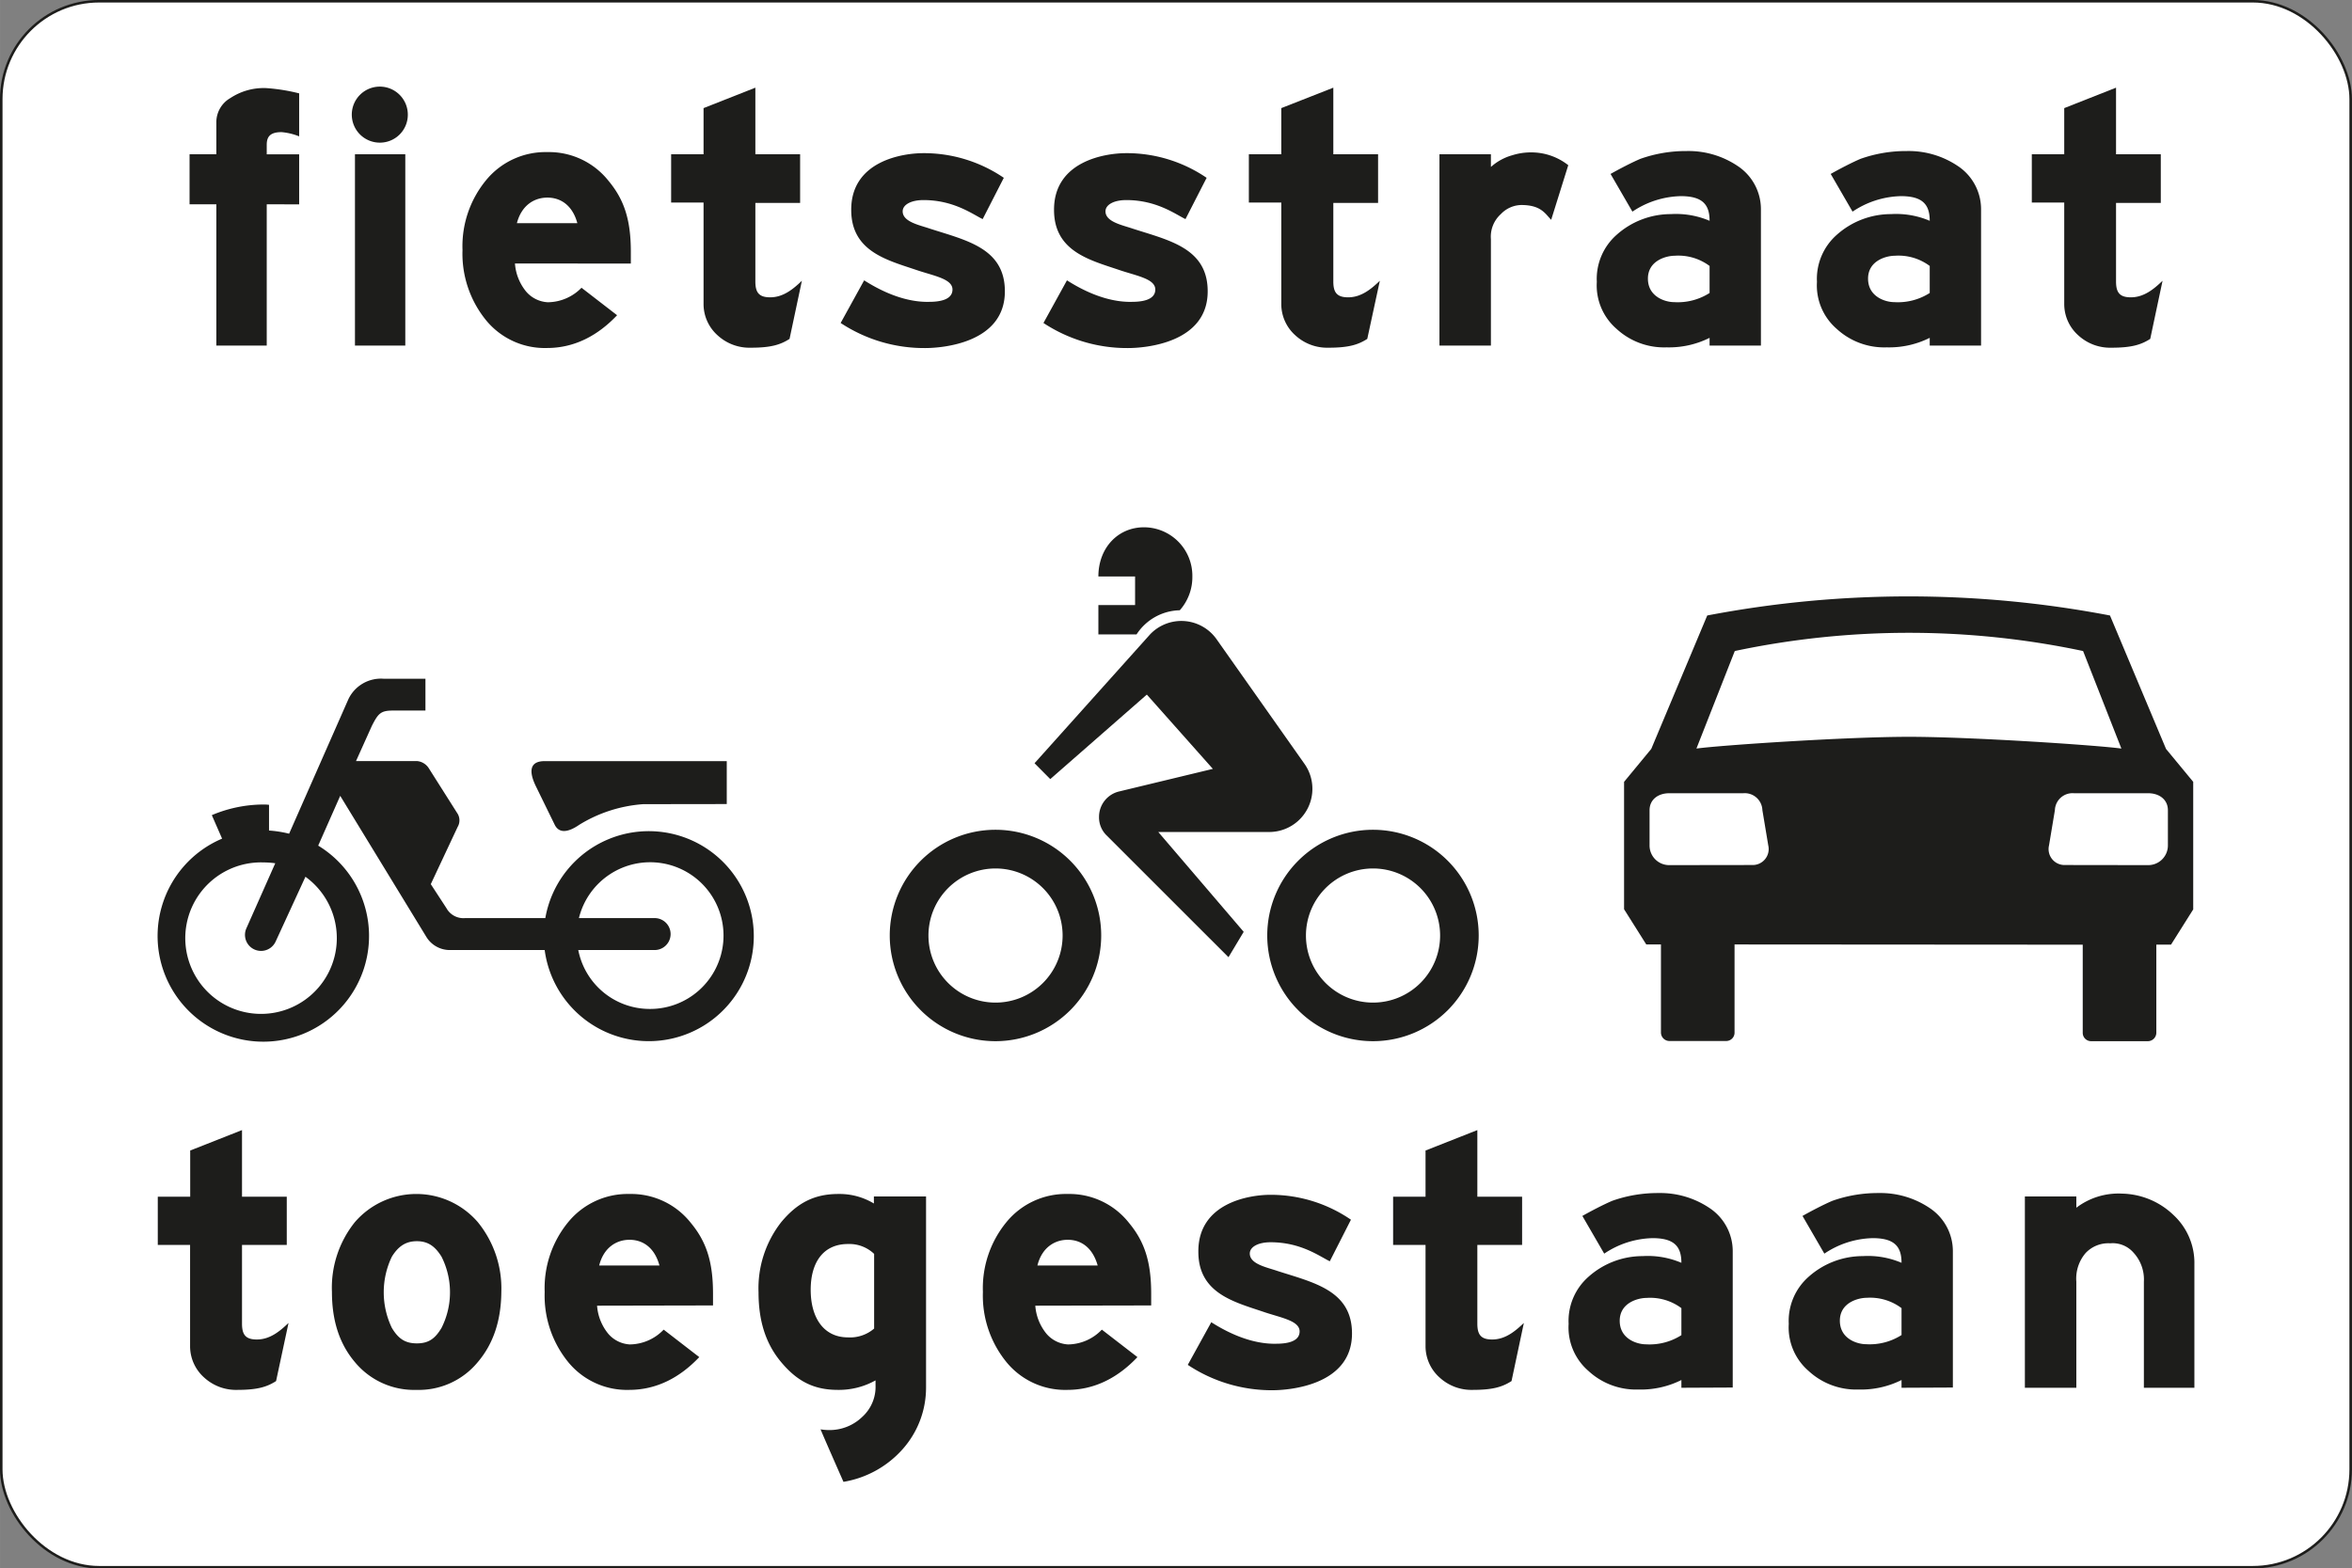
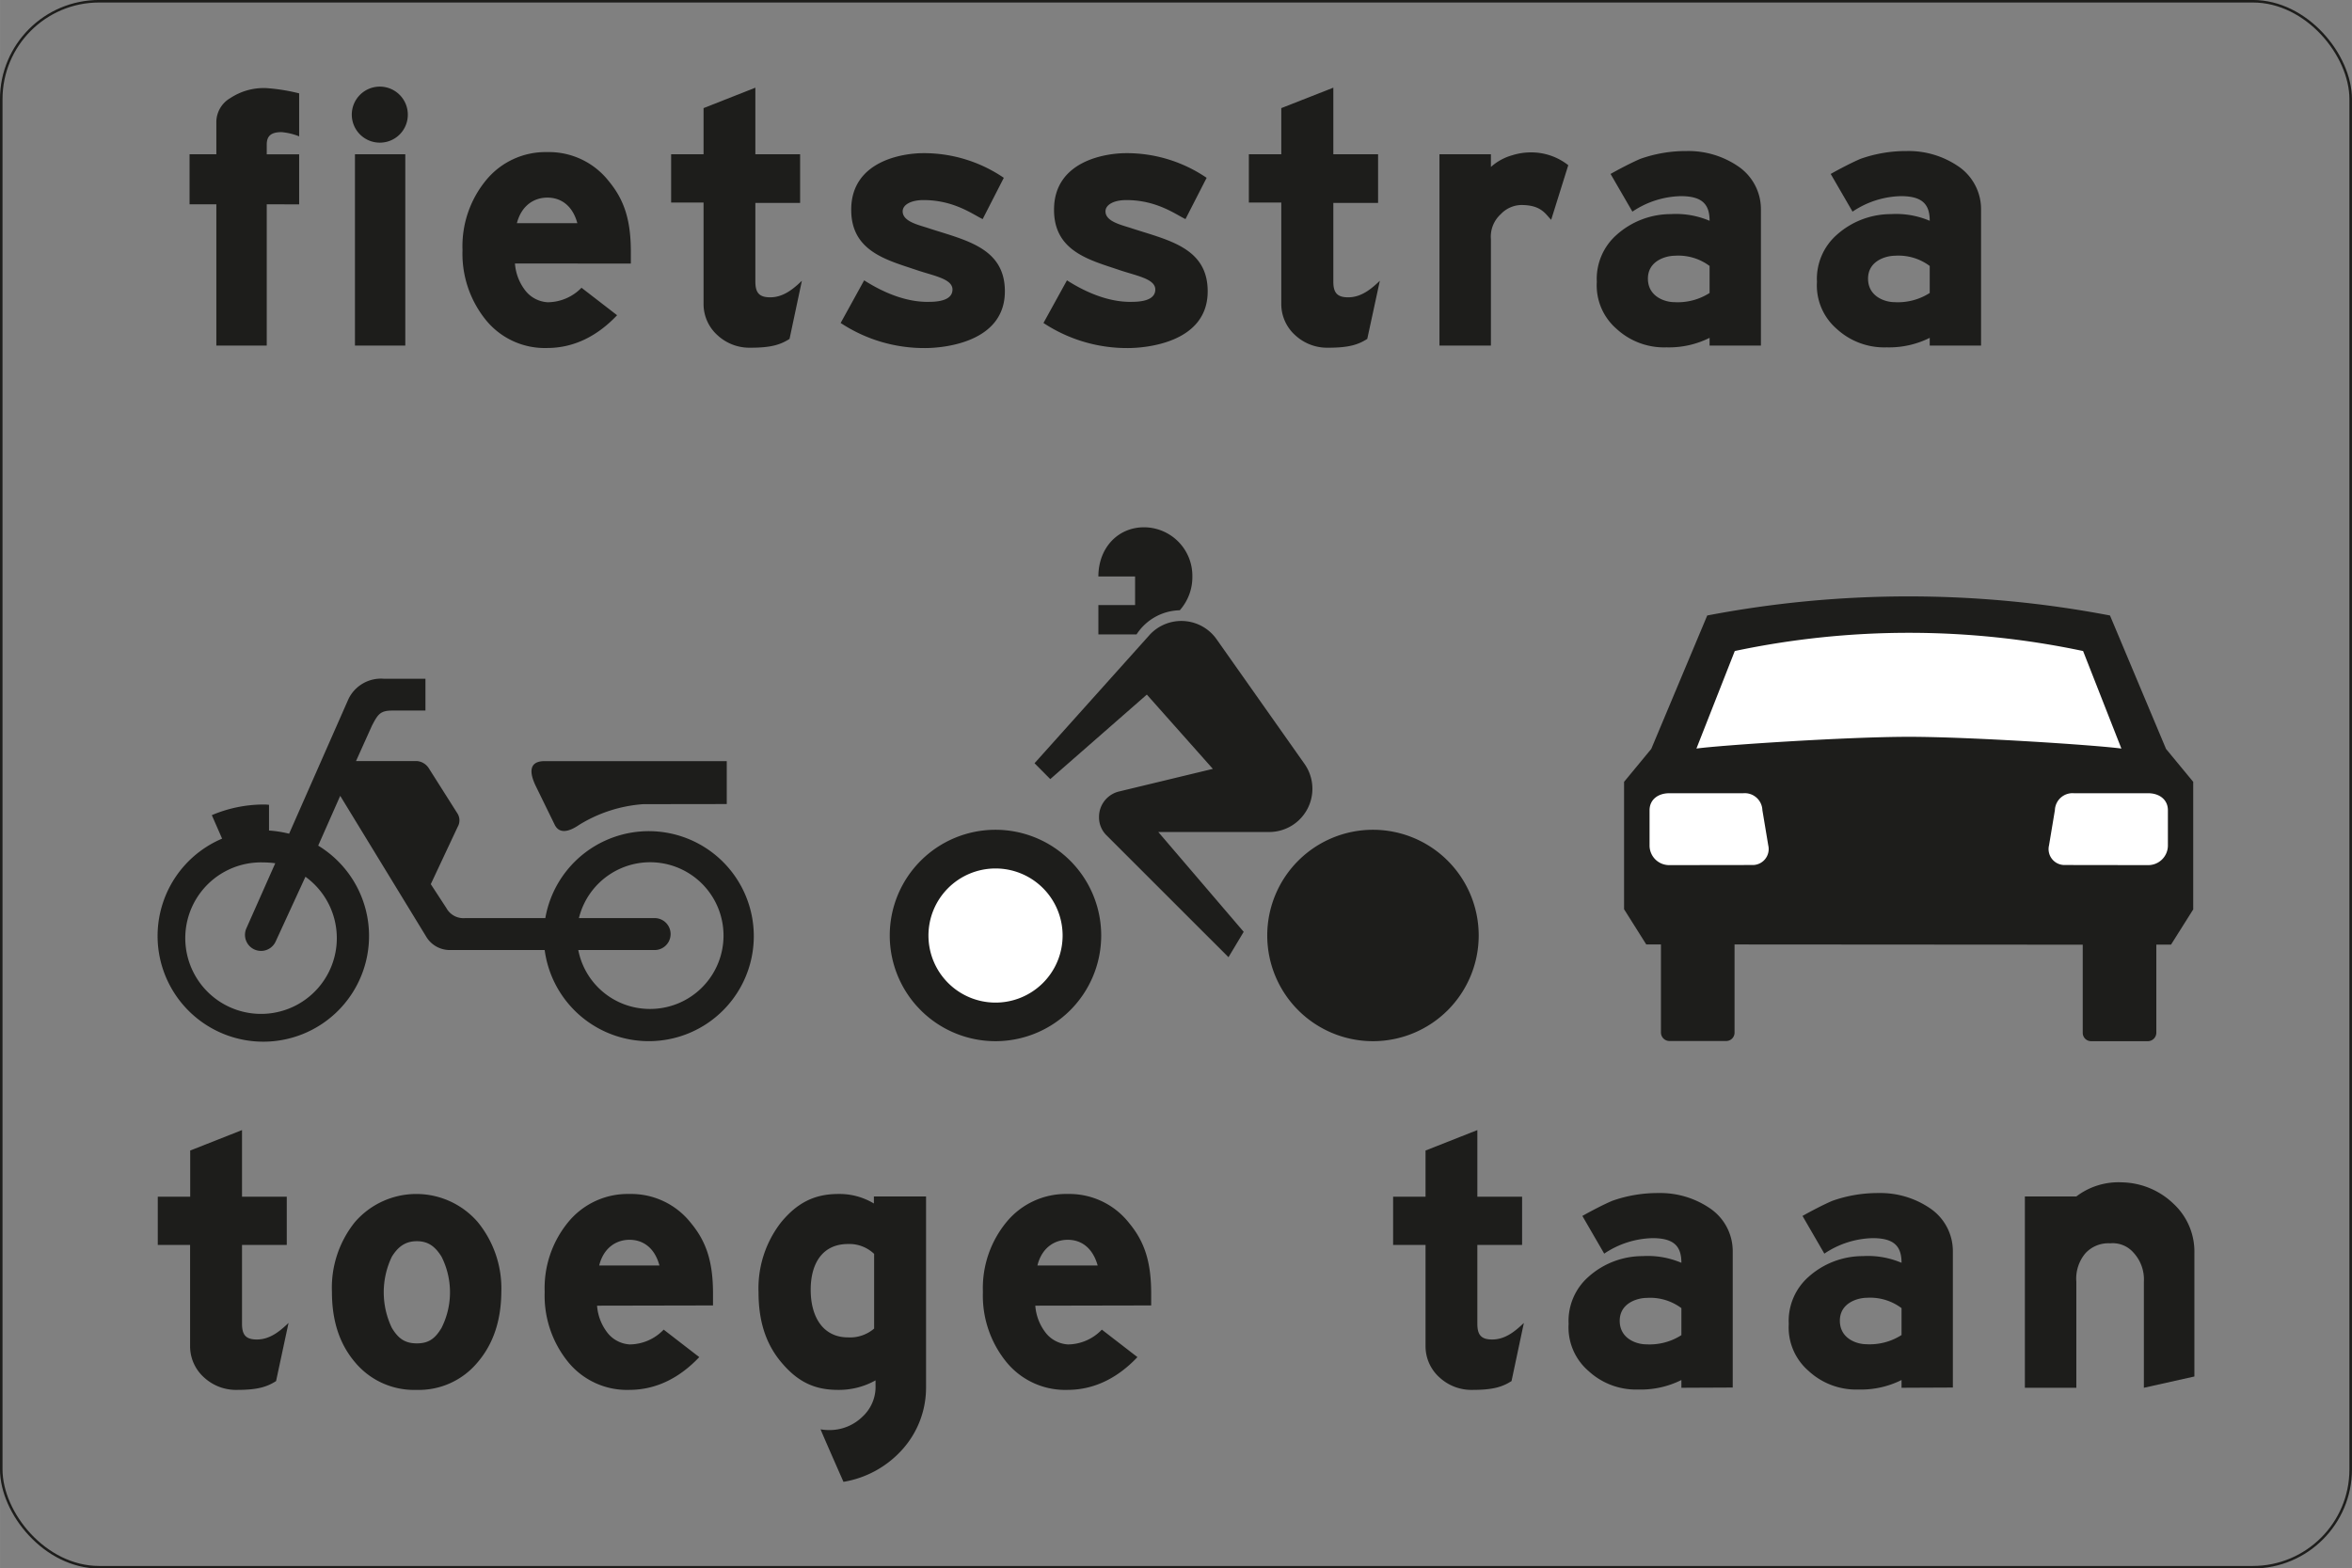
<svg xmlns="http://www.w3.org/2000/svg" id="Laag_1" data-name="Laag 1" width="141.26mm" height="94.22mm" viewBox="0 0 400.43 267.09">
  <rect x="0" y="0" width="400.43" height="267.09" fill="#808080" stroke="none" />
  <defs>
    <style>
      .cls-1 {
        fill: #fff;
      }

      .cls-2 {
        fill: none;
        stroke: #1d1d1b;
        stroke-miterlimit: 10;
        stroke-width: 0.43px;
      }

      .cls-3 {
        fill: #1d1d1b;
      }
    </style>
  </defs>
  <title>OB312</title>
  <g>
    <g>
-       <rect class="cls-1" x="0.21" y="0.21" width="400" height="266.67" rx="16.67" />
      <rect class="cls-2" x="0.21" y="0.21" width="400" height="266.67" rx="16.67" />
    </g>
    <g>
      <g>
        <g>
          <path class="cls-3" d="M45.41,34.79V58.85H36.83V34.79H32.27V26.27h4.56V20.69a4.75,4.75,0,0,1,2.4-4A10.3,10.3,0,0,1,45.29,15a31.66,31.66,0,0,1,5.64.9v7.32a10.48,10.48,0,0,0-3-.72c-2,0-2.52.84-2.52,2.16v1.62h5.52v8.52Z" />
          <path class="cls-3" d="M64.69,24.29a4.77,4.77,0,1,1,4.74-4.74A4.75,4.75,0,0,1,64.69,24.29ZM60.43,58.85V26.27H69V58.85Z" />
          <path class="cls-3" d="M87.67,44.87a8.5,8.5,0,0,0,1.92,4.8,5.22,5.22,0,0,0,3.66,1.8A8.1,8.1,0,0,0,99,49l6.06,4.68c-3.24,3.42-7.2,5.58-11.94,5.58a12.92,12.92,0,0,1-10.38-4.74,17.92,17.92,0,0,1-4-11.94,17.7,17.7,0,0,1,4-11.88,13.09,13.09,0,0,1,10.44-4.8,12.94,12.94,0,0,1,10.44,4.92c2.64,3.18,3.78,6.6,3.78,12.06v2Zm5.52-11.22C91,33.65,88.81,34.91,88,38H98.29C97.45,34.91,95.41,33.65,93.19,33.65Z" />
          <path class="cls-3" d="M134.42,57.71c-1.56,1-3.18,1.5-6.6,1.5a8,8,0,0,1-5.64-2.1,7.13,7.13,0,0,1-2.4-5.28V34.49h-5.52V26.27h5.52V18.41l8.82-3.48V26.27h7.62v8.28H128.6V47.93c0,1.86.6,2.7,2.52,2.7,2.22,0,3.9-1.38,5.4-2.82Z" />
          <path class="cls-3" d="M167.3,37.31c-1.74-.84-4.92-3.24-10.08-3.24-2.1,0-3.54.78-3.54,1.92,0,1.8,2.88,2.34,4.62,2.94,6.18,2,12.78,3.3,12.78,10.68,0,8.88-10.8,9.66-13.56,9.66A25.81,25.81,0,0,1,143.12,55l4-7.26c1.26.78,5.58,3.54,10.44,3.66h.6c1.56,0,4-.24,4-2.1s-3.3-2.34-6.24-3.36c-5-1.68-11-3.18-11-10.2v-.12c.06-8.16,8.64-9.54,12.3-9.54a24.15,24.15,0,0,1,13.68,4.2Z" />
          <path class="cls-3" d="M201.83,37.31c-1.74-.84-4.92-3.24-10.08-3.24-2.1,0-3.54.78-3.54,1.92,0,1.8,2.88,2.34,4.62,2.94,6.18,2,12.78,3.3,12.78,10.68,0,8.88-10.8,9.66-13.56,9.66A25.81,25.81,0,0,1,177.65,55l4-7.26c1.26.78,5.58,3.54,10.44,3.66h.6c1.56,0,4-.24,4-2.1s-3.3-2.34-6.24-3.36c-5-1.68-11-3.18-11-10.2v-.12c.06-8.16,8.64-9.54,12.3-9.54a24.15,24.15,0,0,1,13.68,4.2Z" />
          <path class="cls-3" d="M232.78,57.71c-1.56,1-3.18,1.5-6.6,1.5a8,8,0,0,1-5.64-2.1,7.13,7.13,0,0,1-2.4-5.28V34.49h-5.52V26.27h5.52V18.41L227,14.93V26.27h7.62v8.28H227V47.93c0,1.86.6,2.7,2.52,2.7,2.22,0,3.9-1.38,5.4-2.82Z" />
          <path class="cls-3" d="M264.09,37.43c-1-1-1.68-2.52-5.1-2.52a4.93,4.93,0,0,0-3.48,1.56,5.17,5.17,0,0,0-1.68,4.26V58.85h-8.76V26.27h8.76v2.16a9.11,9.11,0,0,1,3.66-2,10.52,10.52,0,0,1,3.06-.48A10.17,10.17,0,0,1,267,28.13Z" />
          <path class="cls-3" d="M291.06,58.85V57.53a15.45,15.45,0,0,1-7.32,1.62A11.93,11.93,0,0,1,275.22,56a9.78,9.78,0,0,1-3.36-8,10,10,0,0,1,3.36-8,13.84,13.84,0,0,1,9.24-3.54,14.58,14.58,0,0,1,6.6,1.14c0-2.82-1.26-4.2-4.92-4.2a15.33,15.33,0,0,0-8.22,2.64l-3.72-6.42c1.38-.78,3.54-1.92,5.1-2.58a23.25,23.25,0,0,1,7.86-1.32,15,15,0,0,1,8.64,2.52,8.82,8.82,0,0,1,4,7.32V58.85Zm0-13.56a8.88,8.88,0,0,0-5.94-1.74c-1.38,0-4.56.78-4.56,3.9s3,4,4.44,4a10.06,10.06,0,0,0,6.06-1.56Z" />
          <path class="cls-3" d="M328.54,58.85V57.53a15.45,15.45,0,0,1-7.32,1.62A11.93,11.93,0,0,1,312.7,56a9.78,9.78,0,0,1-3.36-8,10,10,0,0,1,3.36-8,13.84,13.84,0,0,1,9.24-3.54,14.58,14.58,0,0,1,6.6,1.14c0-2.82-1.26-4.2-4.92-4.2a15.33,15.33,0,0,0-8.22,2.64l-3.72-6.42c1.38-.78,3.54-1.92,5.1-2.58a23.25,23.25,0,0,1,7.86-1.32,15,15,0,0,1,8.64,2.52,8.82,8.82,0,0,1,4,7.32V58.85Zm0-13.56a8.88,8.88,0,0,0-5.94-1.74c-1.38,0-4.56.78-4.56,3.9s3,4,4.44,4a10.06,10.06,0,0,0,6.06-1.56Z" />
-           <path class="cls-3" d="M366.08,57.71c-1.56,1-3.18,1.5-6.6,1.5a8,8,0,0,1-5.64-2.1,7.13,7.13,0,0,1-2.4-5.28V34.49h-5.52V26.27h5.52V18.41l8.82-3.48V26.27h7.62v8.28h-7.62V47.93c0,1.86.6,2.7,2.52,2.7,2.22,0,3.9-1.38,5.4-2.82Z" />
        </g>
        <g>
          <path class="cls-3" d="M47,235.18c-1.56,1-3.18,1.5-6.6,1.5a8,8,0,0,1-5.64-2.1,7.13,7.13,0,0,1-2.4-5.28V212H26.86v-8.22h5.52v-7.86l8.82-3.48v11.34h7.62V212H41.2V225.4c0,1.86.6,2.7,2.52,2.7,2.22,0,3.9-1.38,5.4-2.82Z" />
          <path class="cls-3" d="M81.35,231.94a13,13,0,0,1-10.44,4.74,13.08,13.08,0,0,1-10.5-4.74c-2.64-3.12-3.9-7.08-3.9-11.94a17.83,17.83,0,0,1,3.9-11.88,13.82,13.82,0,0,1,20.94,0,17.86,17.86,0,0,1,4,11.88C85.31,224.86,84,228.82,81.35,231.94ZM75.17,214c-1.08-1.74-2.28-2.64-4.2-2.64s-3.18.9-4.26,2.64a14,14,0,0,0,0,12.12c1.08,1.8,2.22,2.64,4.26,2.64s3.12-.84,4.2-2.64a13.47,13.47,0,0,0,0-12.12Z" />
          <path class="cls-3" d="M101.65,222.34a8.5,8.5,0,0,0,1.92,4.8,5.22,5.22,0,0,0,3.66,1.8,8.1,8.1,0,0,0,5.76-2.52l6.06,4.68c-3.24,3.42-7.2,5.58-11.94,5.58a12.92,12.92,0,0,1-10.38-4.74,17.92,17.92,0,0,1-4-11.94,17.7,17.7,0,0,1,4-11.88,13.09,13.09,0,0,1,10.44-4.8,12.94,12.94,0,0,1,10.44,4.92c2.64,3.18,3.78,6.6,3.78,12.06v2Zm5.52-11.22c-2.16,0-4.38,1.26-5.16,4.38h10.26C111.43,212.38,109.39,211.12,107.17,211.12Z" />
          <path class="cls-3" d="M153.74,246.7a17.24,17.24,0,0,1-10.14,5.64s-3.18-7.2-3.9-8.94a9,9,0,0,0,1.32.12,8,8,0,0,0,5.82-2.28,6.89,6.89,0,0,0,2.22-5.34v-.84a12.76,12.76,0,0,1-6.42,1.62c-4.2,0-7-1.56-9.66-4.74s-3.84-7.08-3.84-11.88A18.28,18.28,0,0,1,133,208.12c2.64-3.18,5.52-4.8,9.72-4.8a11.35,11.35,0,0,1,6.06,1.62v-1.2h8.88v32.58A15.74,15.74,0,0,1,153.74,246.7Zm-4.92-33.18a6.11,6.11,0,0,0-4.44-1.68c-4.26,0-6.36,3.18-6.36,7.8s2.1,8.1,6.36,8.1a6.29,6.29,0,0,0,4.44-1.5Z" />
          <path class="cls-3" d="M176.26,222.34a8.5,8.5,0,0,0,1.92,4.8,5.22,5.22,0,0,0,3.66,1.8,8.07,8.07,0,0,0,5.75-2.52l6.06,4.68c-3.24,3.42-7.2,5.58-11.93,5.58a12.92,12.92,0,0,1-10.38-4.74,17.92,17.92,0,0,1-4-11.94,17.7,17.7,0,0,1,4-11.88,13.09,13.09,0,0,1,10.44-4.8,12.93,12.93,0,0,1,10.43,4.92c2.64,3.18,3.78,6.6,3.78,12.06v2Zm5.52-11.22c-2.16,0-4.38,1.26-5.16,4.38h10.26C186,212.38,184,211.12,181.78,211.12Z" />
-           <path class="cls-3" d="M226.4,214.78c-1.74-.84-4.92-3.24-10.08-3.24-2.1,0-3.54.78-3.54,1.92,0,1.8,2.88,2.34,4.62,2.94,6.18,2,12.78,3.3,12.78,10.68,0,8.88-10.8,9.66-13.56,9.66a25.81,25.81,0,0,1-14.4-4.32l4-7.26c1.26.78,5.58,3.54,10.44,3.66h.6c1.56,0,4-.24,4-2.1s-3.3-2.34-6.24-3.36c-5-1.68-11-3.18-11-10.2V213c.06-8.16,8.64-9.54,12.3-9.54A24.15,24.15,0,0,1,230,207.7Z" />
          <path class="cls-3" d="M257.34,235.18c-1.56,1-3.18,1.5-6.6,1.5a8,8,0,0,1-5.64-2.1,7.13,7.13,0,0,1-2.4-5.28V212h-5.52v-8.22h5.52v-7.86l8.82-3.48v11.34h7.62V212h-7.62V225.4c0,1.86.6,2.7,2.52,2.7,2.22,0,3.9-1.38,5.4-2.82Z" />
          <path class="cls-3" d="M286.26,236.32V235a15.45,15.45,0,0,1-7.32,1.62,11.93,11.93,0,0,1-8.52-3.18,9.78,9.78,0,0,1-3.36-8,10,10,0,0,1,3.36-8,13.84,13.84,0,0,1,9.24-3.54,14.58,14.58,0,0,1,6.6,1.14c0-2.82-1.26-4.2-4.92-4.2a15.33,15.33,0,0,0-8.22,2.64l-3.72-6.42c1.38-.78,3.54-1.92,5.1-2.58a23.25,23.25,0,0,1,7.86-1.32,15,15,0,0,1,8.64,2.52,8.82,8.82,0,0,1,4,7.32v23.28Zm0-13.56a8.88,8.88,0,0,0-5.94-1.74c-1.38,0-4.56.78-4.56,3.9s3,4,4.44,4a10.06,10.06,0,0,0,6.06-1.56Z" />
          <path class="cls-3" d="M323.74,236.32V235a15.45,15.45,0,0,1-7.32,1.62,11.93,11.93,0,0,1-8.52-3.18,9.78,9.78,0,0,1-3.36-8,10,10,0,0,1,3.36-8,13.84,13.84,0,0,1,9.24-3.54,14.58,14.58,0,0,1,6.6,1.14c0-2.82-1.26-4.2-4.92-4.2a15.33,15.33,0,0,0-8.22,2.64l-3.72-6.42c1.38-.78,3.54-1.92,5.1-2.58a23.25,23.25,0,0,1,7.86-1.32,15,15,0,0,1,8.64,2.52,8.82,8.82,0,0,1,4,7.32v23.28Zm0-13.56A8.88,8.88,0,0,0,317.8,221c-1.38,0-4.56.78-4.56,3.9s3,4,4.44,4a10.06,10.06,0,0,0,6.06-1.56Z" />
-           <path class="cls-3" d="M365,236.32V218.26a6.73,6.73,0,0,0-1.74-4.92,4.71,4.71,0,0,0-4-1.62,5.31,5.31,0,0,0-4.2,1.68,6.7,6.7,0,0,0-1.56,4.86v18.06h-8.76V203.74h8.76v1.92a11.85,11.85,0,0,1,7.8-2.4,13,13,0,0,1,8.76,3.66,11.11,11.11,0,0,1,3.54,8.4v21Z" />
+           <path class="cls-3" d="M365,236.32V218.26a6.73,6.73,0,0,0-1.74-4.92,4.71,4.71,0,0,0-4-1.62,5.31,5.31,0,0,0-4.2,1.68,6.7,6.7,0,0,0-1.56,4.86v18.06h-8.76V203.74h8.76a11.85,11.85,0,0,1,7.8-2.4,13,13,0,0,1,8.76,3.66,11.11,11.11,0,0,1,3.54,8.4v21Z" />
        </g>
      </g>
      <g>
        <path class="cls-3" d="M76,154.64a3.3,3.3,0,0,0,3.19,1.7H92.84a17.88,17.88,0,1,1-.11,5.44H76.62a4.68,4.68,0,0,1-4-2.18L57.92,135.52,54.17,144a18,18,0,1,1-16.36-1.19l-1.75-4A22.63,22.63,0,0,1,44.8,137c.32,0,.56,0,1,.05v4.38a19.21,19.21,0,0,1,3.42.54L59.3,119.09a6.13,6.13,0,0,1,6-3.51h7.13V121H66.84c-2.07,0-2.48.56-3.53,2.6l-2.7,6H71a2.66,2.66,0,0,1,2,1.22l4.8,7.58a2.21,2.21,0,0,1,.11,2.42l-4.57,9.74Zm47.73-17.72v-7.31h-31c-2.36,0-2.91,1.47-1.41,4.46l3.12,6.38c.66,1.32,2,1.5,4.18,0a24,24,0,0,1,10.88-3.51Zm-13.17,34.89a12.49,12.49,0,1,0-12-15.47h12.89a2.72,2.72,0,1,1,0,5.44h-13A12.4,12.4,0,0,0,110.53,171.81ZM52,149.3l-5.06,11a2.72,2.72,0,1,1-5-2.21L46.86,147a15.46,15.46,0,0,0-2-.14A12.9,12.9,0,1,0,52,149.3Z" />
        <g>
          <path class="cls-3" d="M169.48,177.3a18,18,0,1,0-18-18A18,18,0,0,0,169.48,177.3Z" />
          <path class="cls-3" d="M233.75,177.3a18,18,0,1,0-18-18A18,18,0,0,0,233.75,177.3Z" />
          <path class="cls-3" d="M187,98.17c0-4.88,3.34-8.38,7.76-8.38A8.26,8.26,0,0,1,203,98.17a8.5,8.5,0,0,1-2.14,5.75,9,9,0,0,0-7.36,4.11H187v-5h6.25V98.17Z" />
          <path class="cls-1" d="M169.48,170.73a11.42,11.42,0,1,0-11.41-11.41A11.42,11.42,0,0,0,169.48,170.73Z" />
-           <path class="cls-1" d="M233.75,170.73a11.42,11.42,0,1,0-11.41-11.41A11.41,11.41,0,0,0,233.75,170.73Z" />
          <path class="cls-3" d="M206.49,130.93l-11.24-12.65-16.44,14.39-2.68-2.7,19.65-21.92a7.34,7.34,0,0,1,11.32.77l15,21.27a7.36,7.36,0,0,1-6,11.59h-18.9l14.54,17L209.15,163l-20.82-20.81a4.28,4.28,0,0,1-1.22-3.07,4.44,4.44,0,0,1,3.45-4.35Z" />
        </g>
        <g>
          <path class="cls-3" d="M354.59,160.87v15A1.42,1.42,0,0,0,356,177.3h9.67a1.45,1.45,0,0,0,1.45-1.44v-15h2.5l3.78-6V133.14l-4.63-5.61-9.54-22.72a182.47,182.47,0,0,0-68.57,0l-9.53,22.72-4.63,5.61v21.69l3.78,6h2.5v15a1.45,1.45,0,0,0,1.45,1.44h9.67a1.42,1.42,0,0,0,1.41-1.44v-15Z" />
          <path class="cls-1" d="M325,125.47c10.62,0,32,1.43,36.17,2l-6.52-16.61a143.34,143.34,0,0,0-59.3,0l-6.53,16.61C293,126.9,314.33,125.47,325,125.47Z" />
          <path class="cls-1" d="M351.6,147.3a2.71,2.71,0,0,1-2.75-3.34l1-6a3,3,0,0,1,3.26-2.88h12.64c1.84,0,3.34,1.05,3.34,2.9v6a3.35,3.35,0,0,1-3.34,3.34Z" />
          <path class="cls-1" d="M298.29,147.3a2.72,2.72,0,0,0,2.76-3.34l-1-6a3,3,0,0,0-3.26-2.88H284.18c-1.85,0-3.34,1.05-3.34,2.9v6a3.34,3.34,0,0,0,3.34,3.34Z" />
        </g>
      </g>
    </g>
  </g>
</svg>